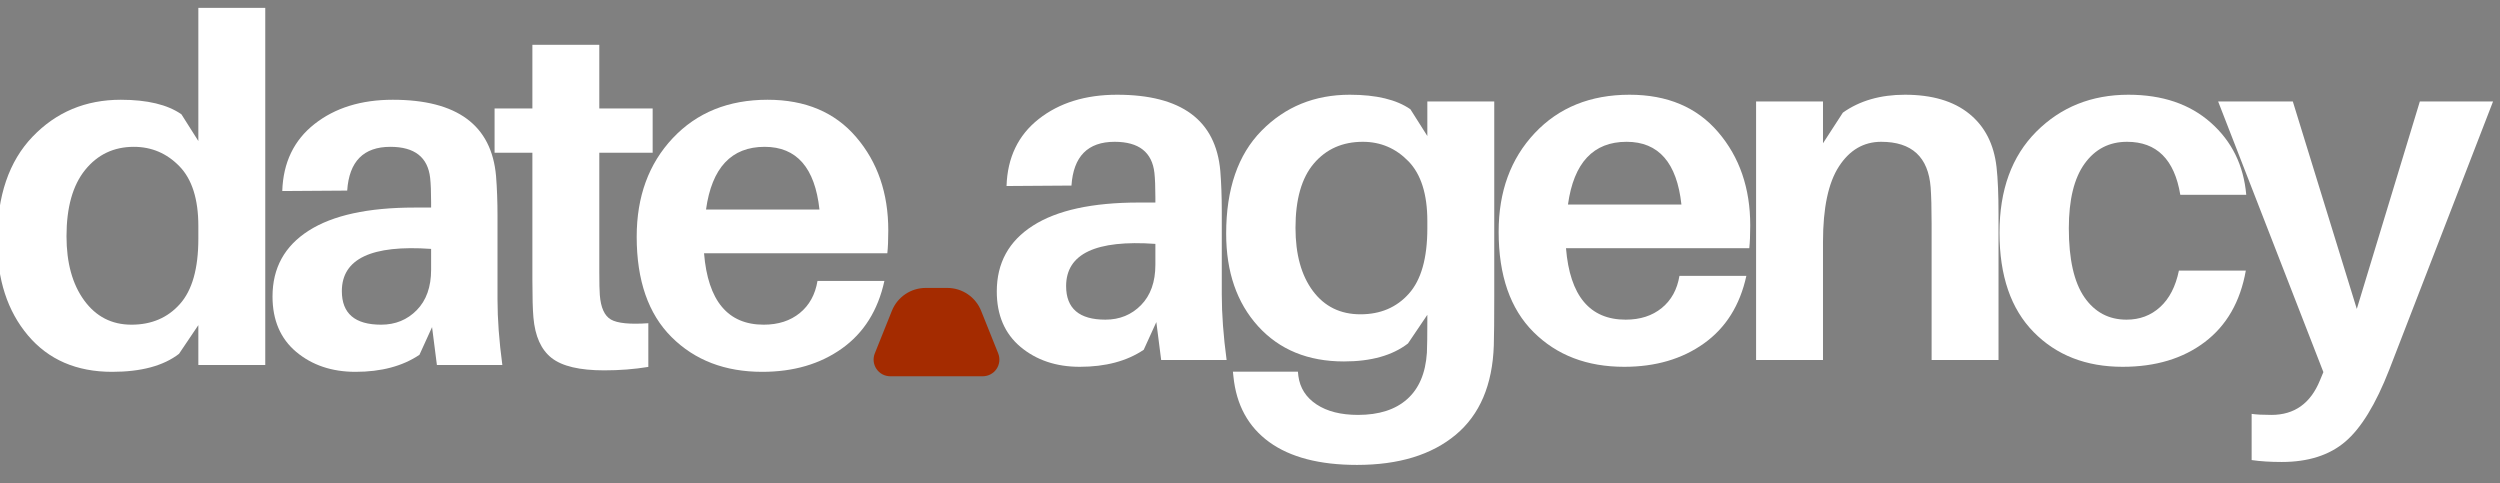
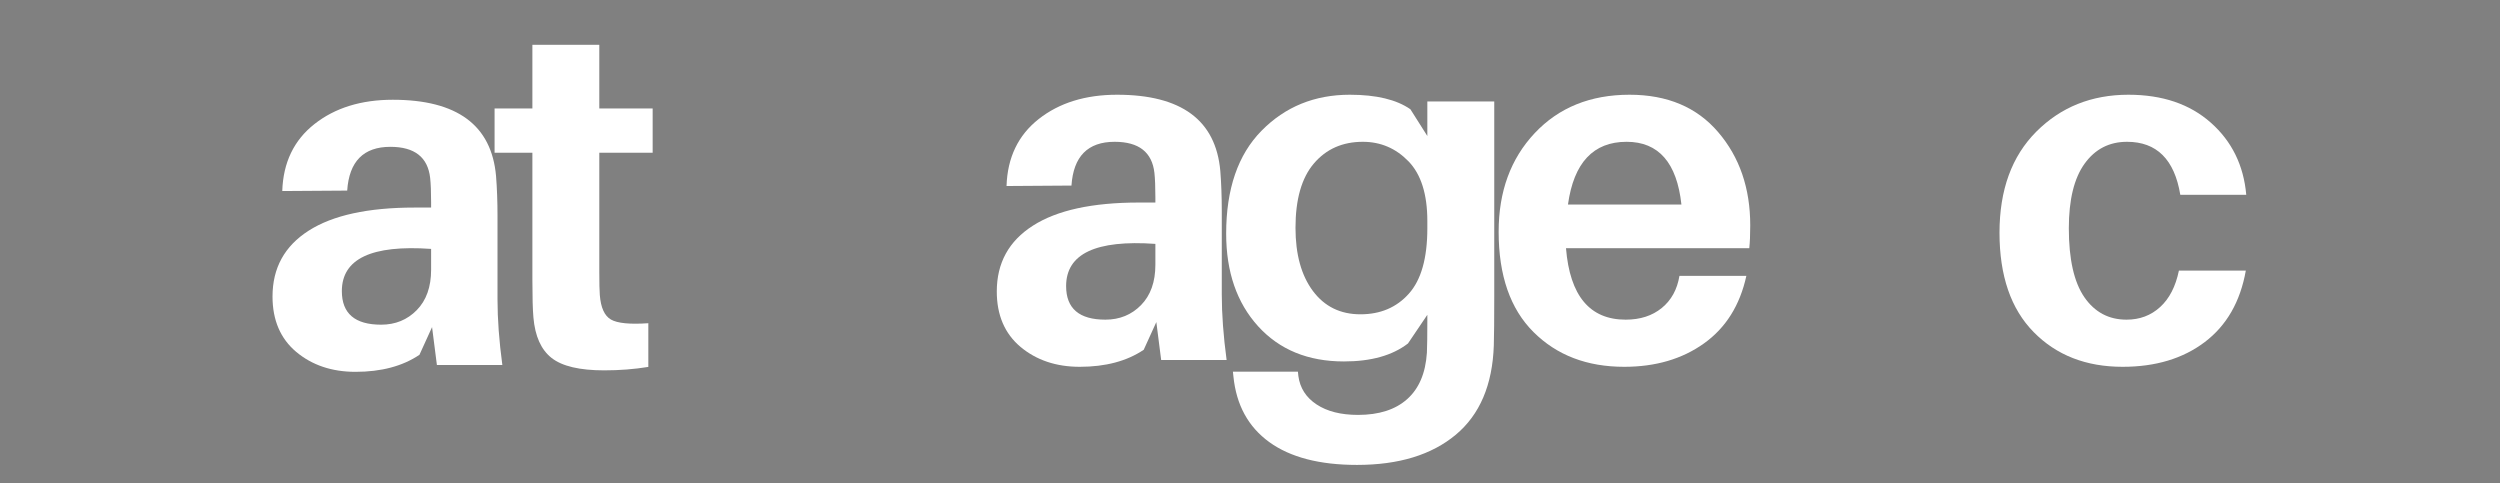
<svg xmlns="http://www.w3.org/2000/svg" width="1050" height="203" xml:space="preserve" overflow="hidden">
  <rect width="100%" height="100%" fill="#808080" stroke="none" />
  <defs>
    <clipPath id="clip0">
      <rect x="763" y="1079" width="1050" height="203" />
    </clipPath>
    <clipPath id="clip1">
      <rect x="1129" y="1199" width="54" height="39" />
    </clipPath>
    <clipPath id="clip2">
      <path d="M1151.79 1199.93 1160.87 1199.93C1167.12 1199.93 1172.74 1203.73 1175.07 1209.54L1182.24 1227.42C1183.1 1229.58 1182.85 1232.02 1181.55 1233.95 1180.25 1235.88 1178.08 1237.03 1175.76 1237.03L1136.9 1237.03C1134.58 1237.03 1132.41 1235.88 1131.11 1233.95 1129.81 1232.02 1129.55 1229.58 1130.42 1227.42L1137.59 1209.54C1139.92 1203.73 1145.54 1199.93 1151.79 1199.93Z" />
    </clipPath>
    <clipPath id="clip3">
-       <rect x="1129" y="1199" width="54" height="40" />
-     </clipPath>
+       </clipPath>
    <clipPath id="clip4">
      <rect x="1129" y="1199" width="54" height="39" />
    </clipPath>
    <clipPath id="clip5">
      <path d="M1151.79 1199.93 1160.87 1199.93C1167.12 1199.93 1172.74 1203.73 1175.07 1209.54L1182.24 1227.42C1183.1 1229.58 1182.85 1232.02 1181.55 1233.95 1180.25 1235.88 1178.08 1237.03 1175.76 1237.03L1136.9 1237.03C1134.58 1237.03 1132.41 1235.88 1131.11 1233.95 1129.81 1232.02 1129.55 1229.58 1130.42 1227.42L1137.59 1209.54C1139.92 1203.73 1145.54 1199.93 1151.79 1199.93Z" />
    </clipPath>
  </defs>
  <g clip-path="url(#clip0)" transform="translate(-763 -1079)">
    <g clip-path="url(#clip1)">
      <g clip-path="url(#clip2)">
        <g clip-path="url(#clip3)">
          <g clip-path="url(#clip4)">
            <g clip-path="url(#clip5)">
              <path d="M-3.163 0.746 56.313 0.746 56.313 37.791-3.163 37.791Z" fill="#A42B00" transform="matrix(1 0 0 1.002 1129.72 1199.18)" />
            </g>
          </g>
        </g>
      </g>
    </g>
-     <path d="M118.106-149.687 118.106 0 90.003 0 90.003-16.714 81.877-4.679C75.351 0.346 65.978 2.863 53.774 2.863 38.83 2.863 27.056-2.224 18.438-12.405 9.819-22.601 5.51-35.844 5.51-52.142 5.51-70.873 10.465-85.393 20.377-95.697 30.288-106.016 42.639-111.18 57.437-111.18 68.556-111.18 77.044-109.148 82.892-105.085L90.003-93.881 90.003-149.687ZM61.9-16.899C70.311-16.899 77.09-19.777 82.246-25.548 87.417-31.312 90.003-40.446 90.003-52.943L90.003-58.237C90.003-69.503 87.356-77.852 82.061-83.293 76.767-88.725 70.38-91.45 62.916-91.45 54.497-91.45 47.679-88.218 42.447-81.754 37.229-75.305 34.628-66.04 34.628-53.959 34.628-42.831 37.098-33.874 42.046-27.087 47.01-20.292 53.628-16.899 61.9-16.899Z" fill="#FFFFFF" transform="matrix(1 0 0 1.002 756.303 1232.3)" />
    <path d="M75.751 0 73.72-15.883 68.425-4.279C61.361 0.477 52.404 2.863 41.554 2.863 31.643 2.863 23.347 0.077 16.683-5.479 10.034-11.058 6.71-18.807 6.71-28.718 6.71-40.661 11.766-49.849 21.885-56.298 31.997-62.762 46.833-65.994 66.394-65.994L73.32-65.994 73.32-68.21C73.32-72.558 73.181-75.951 72.919-78.398 71.95-87.094 66.379-91.45 56.206-91.45 44.94-91.45 38.891-85.332 38.076-73.104L10.804-72.919C11.189-84.862 15.698-94.22 24.317-100.992 32.951-107.779 43.924-111.18 57.221-111.18 84.247-111.18 98.698-100.53 100.591-79.23 100.999-74.058 101.207-68.487 101.207-62.516L101.207-27.487C101.207-19.215 101.884-10.05 103.238 0ZM52.327-16.899C58.299-16.899 63.285-18.93 67.287-22.993 71.303-27.072 73.32-32.72 73.32-39.923L73.32-48.664C48.326-50.426 35.829-44.524 35.829-30.965 35.829-21.585 41.323-16.899 52.327-16.899Z" fill="#FFFFFF" transform="matrix(1 0 0 1.002 870.747 1232.3)" />
    <path d="M46.417-88.987 46.417-38.907C46.417-34.413 46.487-31.219 46.633-29.334 47.041-24.04 48.603-20.608 51.311-19.053 54.035-17.491 59.268-16.976 67.01-17.514L67.01 0.8C61.161 1.762 54.982 2.247 48.48 2.247 38.153 2.247 30.788 0.508 26.379-2.955 21.962-6.418 19.423-12.081 18.745-19.946 18.453-23.209 18.314-28.441 18.314-35.644L18.314-88.987 2.432-88.987 2.432-107.517 18.314-107.517 18.314-134.204 46.417-134.204 46.417-107.517 68.826-107.517 68.826-88.987Z" fill="#FFFFFF" transform="matrix(1 0 0 1.002 968.289 1232.3)" />
-     <path d="M111.18-56.421C111.18-52.481 111.041-49.288 110.78-46.848L33.797-46.848C35.436-26.879 43.786-16.899 58.853-16.899 64.963-16.899 70.026-18.53 74.028-21.793 78.029-25.055 80.499-29.534 81.446-35.244L109.549-35.244C106.84-22.886 100.899-13.451 91.727-6.926 82.569-0.4 71.411 2.863 58.237 2.863 42.616 2.863 29.927-1.985 20.161-11.697 10.389-21.4 5.51-35.429 5.51-53.774 5.51-70.596 10.558-84.37 20.654-95.082 30.765-105.809 44.047-111.18 60.484-111.18 76.367-111.18 88.779-105.947 97.729-95.482 106.694-85.032 111.18-72.011 111.18-56.421ZM59.253-91.45C45.278-91.45 37.068-82.685 34.628-65.163L82.277-65.163C80.368-82.685 72.689-91.45 59.253-91.45Z" fill="#FFFFFF" transform="matrix(1 0 0 1.002 1024.9 1232.3)" />
    <path d="M75.751 0 73.72-15.883 68.425-4.279C61.361 0.477 52.404 2.863 41.554 2.863 31.643 2.863 23.347 0.077 16.683-5.479 10.034-11.058 6.71-18.807 6.71-28.718 6.71-40.661 11.766-49.849 21.885-56.298 31.997-62.762 46.833-65.994 66.394-65.994L73.32-65.994 73.32-68.21C73.32-72.558 73.181-75.951 72.919-78.398 71.95-87.094 66.379-91.45 56.206-91.45 44.94-91.45 38.891-85.332 38.076-73.104L10.804-72.919C11.189-84.862 15.698-94.22 24.317-100.992 32.951-107.779 43.924-111.18 57.221-111.18 84.247-111.18 98.698-100.53 100.591-79.23 100.999-74.058 101.207-68.487 101.207-62.516L101.207-27.487C101.207-19.215 101.884-10.05 103.238 0ZM52.327-16.899C58.299-16.899 63.285-18.93 67.287-22.993 71.303-27.072 73.32-32.72 73.32-39.923L73.32-48.664C48.326-50.426 35.829-44.524 35.829-30.965 35.829-21.585 41.323-16.899 52.327-16.899Z" fill="#FFFFFF" transform="matrix(1 0 0 1.002 1174.94 1230.19)" />
    <path d="M118.106-108.348 118.106-27.087C118.106-17.029 118.044-10.034 117.921-6.095 117.367 10.465 112.026 22.947 101.915 31.366 91.796 39.776 77.983 43.986 60.484 43.986 44.724 43.986 32.428 40.792 23.609 34.413 14.782 28.026 9.765 18.869 8.557 6.926L8.342 4.894 35.644 4.894 35.829 6.71C36.506 11.735 39.045 15.706 43.462 18.622 47.895 21.554 53.697 23.024 60.884 23.024 69.703 23.024 76.59 20.816 81.538 16.406 86.501 11.989 89.264 5.51 89.818-3.047 89.941-5.771 90.003-10.188 90.003-16.283L90.003-18.93 81.877-6.926C75.351-1.893 66.379 0.616 54.974 0.616 39.907 0.616 27.895-4.294 18.93-14.128 9.981-23.978 5.51-36.914 5.51-52.943 5.51-71.673 10.465-86.063 20.377-96.097 30.288-106.147 42.639-111.18 57.437-111.18 68.556-111.18 77.044-109.148 82.892-105.085L90.003-93.881 90.003-108.348ZM41.954-28.903C46.833-22.393 53.481-19.146 61.9-19.146 70.311-19.146 77.09-22.024 82.246-27.795 87.417-33.559 90.003-42.693 90.003-55.19L90.003-58.237C90.003-69.503 87.356-77.852 82.061-83.293 76.767-88.725 70.38-91.45 62.916-91.45 54.374-91.45 47.525-88.418 42.354-82.369 37.199-76.336 34.628-67.348 34.628-55.405 34.628-44.263 37.068-35.429 41.954-28.903Z" fill="#FFFFFF" transform="matrix(1 0 0 1.002 1272.48 1230.19)" />
    <path d="M111.18-56.421C111.18-52.481 111.041-49.288 110.78-46.848L33.797-46.848C35.436-26.879 43.786-16.899 58.853-16.899 64.963-16.899 70.026-18.53 74.028-21.793 78.029-25.055 80.499-29.534 81.446-35.244L109.549-35.244C106.84-22.886 100.899-13.451 91.727-6.926 82.569-0.4 71.411 2.863 58.237 2.863 42.616 2.863 29.927-1.985 20.161-11.697 10.389-21.4 5.51-35.429 5.51-53.774 5.51-70.596 10.558-84.37 20.654-95.082 30.765-105.809 44.047-111.18 60.484-111.18 76.367-111.18 88.779-105.947 97.729-95.482 106.694-85.032 111.18-72.011 111.18-56.421ZM59.253-91.45C45.278-91.45 37.068-82.685 34.628-65.163L82.277-65.163C80.368-82.685 72.689-91.45 59.253-91.45Z" fill="#FFFFFF" transform="matrix(1 0 0 1.002 1386.92 1230.19)" />
-     <path d="M113.827-80.861C114.381-75.951 114.658-69.364 114.658-61.1L114.658 0 86.555 0 86.555-57.221C86.555-63.601 86.417-68.626 86.155-72.304 85.186-85.062 78.26-91.45 65.378-91.45 58.029-91.45 52.119-88.01 47.648-81.138 43.17-74.281 40.938-63.731 40.938-49.495L40.938 0 12.836 0 12.836-108.348 40.938-108.348 40.938-90.834 49.28-103.669C56.336-108.671 65.024-111.18 75.351-111.18 86.755-111.18 95.743-108.533 102.315-103.238 108.902-97.944 112.734-90.48 113.827-80.861Z" fill="#FFFFFF" transform="matrix(1 0 0 1.002 1487.72 1230.19)" />
    <path d="M59.653-111.18C73.912-111.18 85.455-107.271 94.281-99.453 103.1-91.65 108.056-81.577 109.148-69.226L81.446-69.226C78.999-84.039 71.542-91.45 59.068-91.45 51.596-91.45 45.656-88.387 41.246-82.277 36.829-76.159 34.628-67.133 34.628-55.19 34.628-42.277 36.791-32.666 41.123-26.348 45.471-20.046 51.381-16.899 58.853-16.899 64.409-16.899 69.118-18.661 72.981-22.193 76.859-25.717 79.484-30.811 80.861-37.46L108.964-37.46C106.64-24.424 100.899-14.444 91.727-7.51 82.569-0.593 71.073 2.863 57.221 2.863 41.87 2.863 29.411-1.985 19.854-11.697 10.289-21.4 5.51-35.282 5.51-53.343 5.51-71.273 10.658-85.393 20.962-95.697 31.281-106.016 44.178-111.18 59.653-111.18Z" fill="#FFFFFF" transform="matrix(1 0 0 1.002 1597.28 1230.19)" />
-     <path d="M115.458-108.348 71.873 4.063C66.186 18.591 60.007 28.665 53.343 34.29 46.694 39.93 37.806 42.754 26.687 42.754 21.924 42.754 17.714 42.485 14.067 41.954L14.067 22.593C15.952 22.878 18.73 23.024 22.408 23.024 32.027 23.024 38.815 18.199 42.754 8.557L44.201 5.079 0-108.348 31.366-108.348 58.237-21.393 84.709-108.348Z" fill="#FFFFFF" transform="matrix(1 0 0 1.002 1694.62 1230.19)" />
  </g>
</svg>